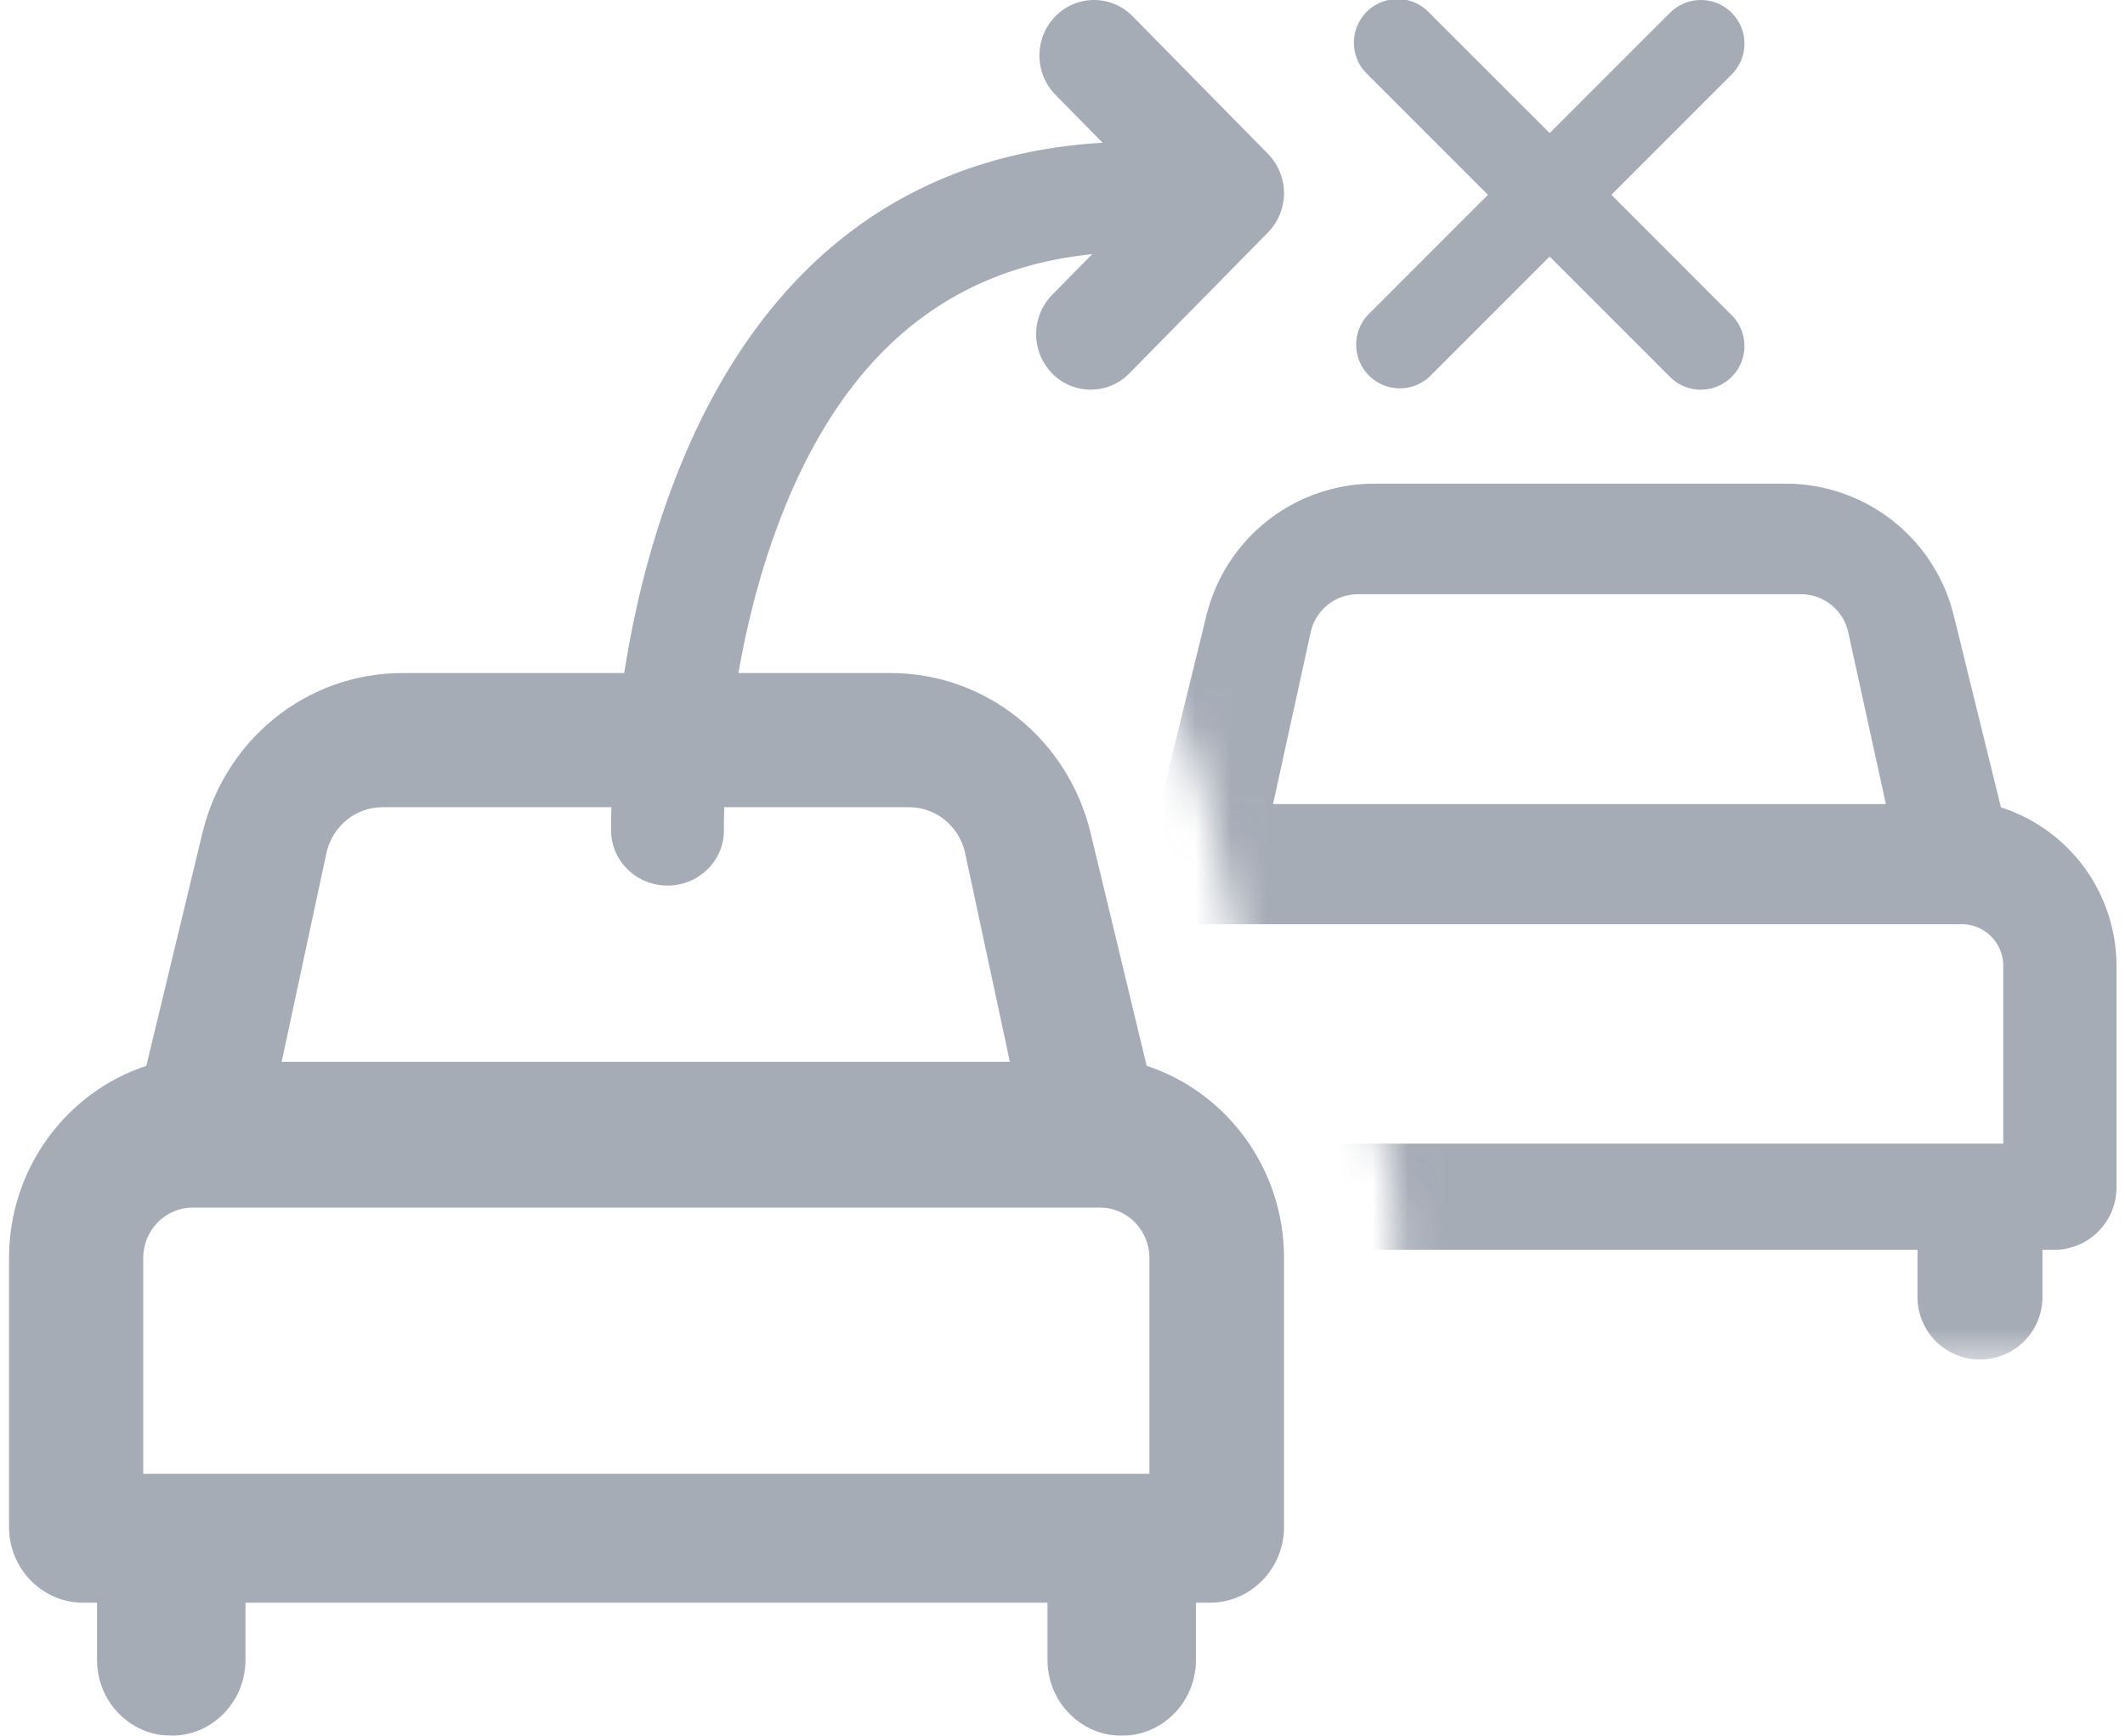
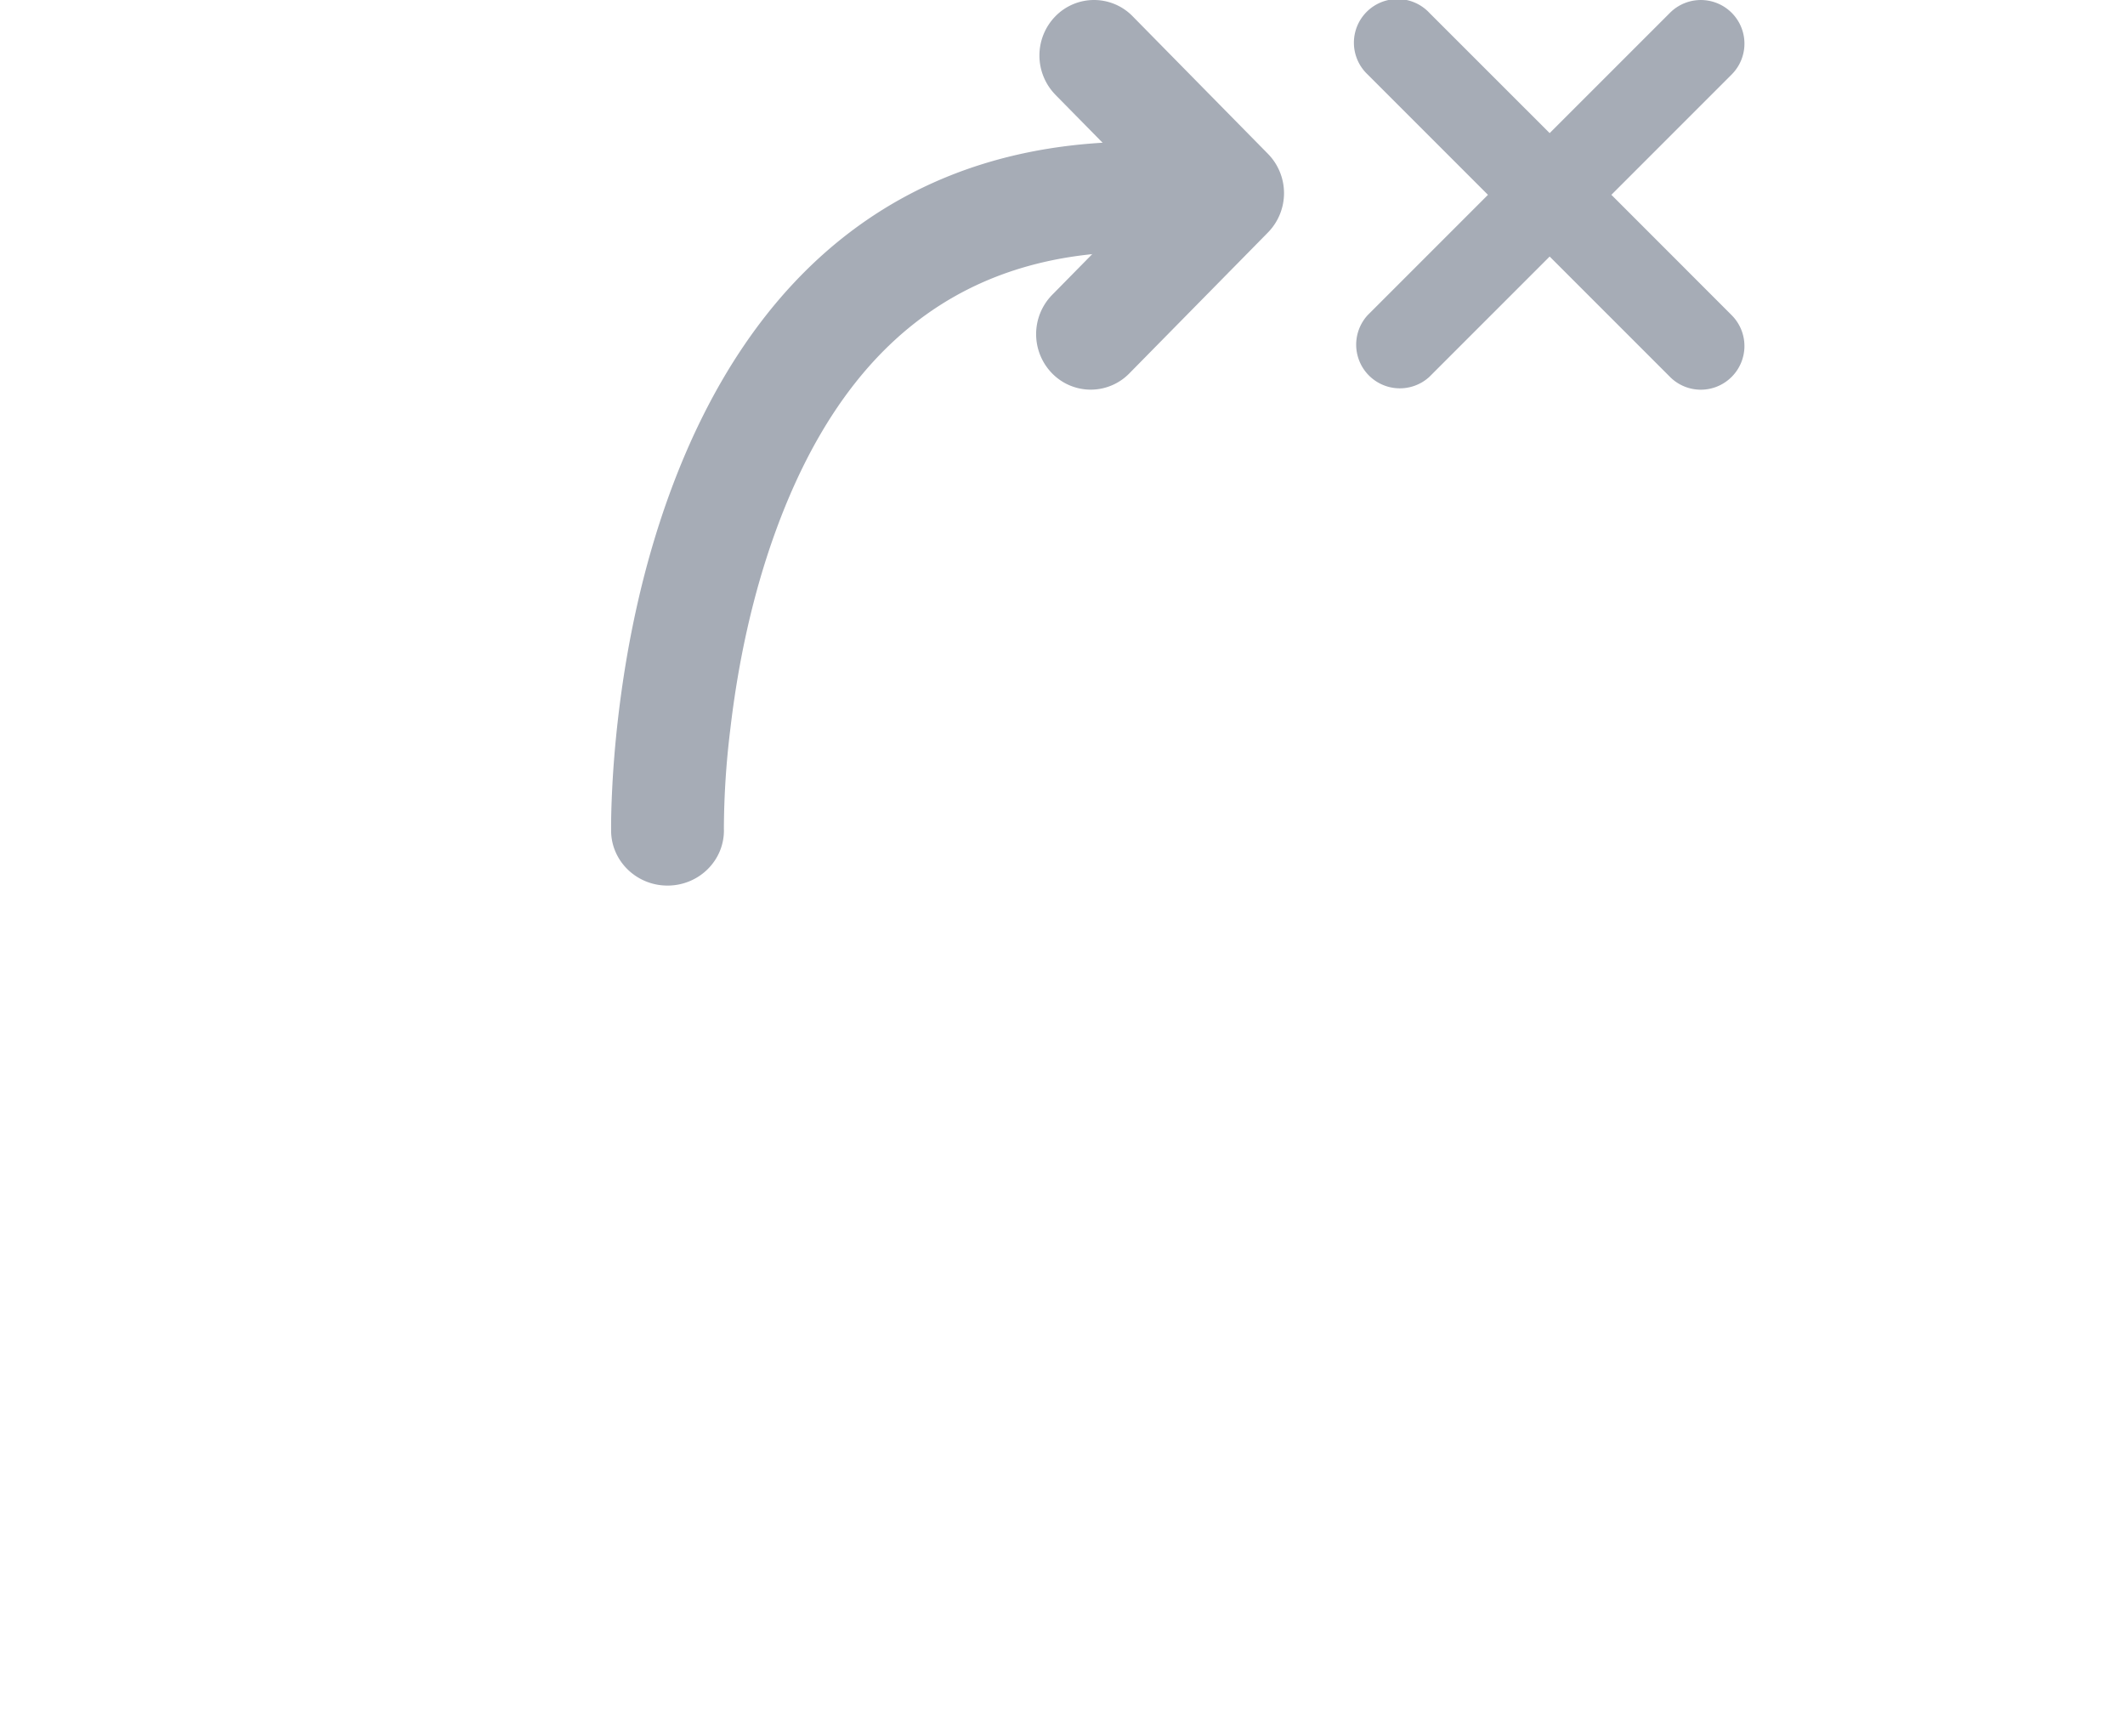
<svg xmlns="http://www.w3.org/2000/svg" xmlns:xlink="http://www.w3.org/1999/xlink" width="60" height="49" viewBox="0 0 60 49">
  <defs>
-     <path id="a" d="M5.815 16.7s-.536-3.795-3.823-4.892C.588 11.341.697 6.271.697 6.271V.56h33.24v31.903H11.146s-.01 0 0-3.963c.012-4.858-4.115-6.308-4.115-6.308l-1.215-5.492z" />
-   </defs>
+     </defs>
  <g fill="none" fill-rule="evenodd" opacity=".6">
-     <path fill="#6A7486" d="M5.714 23.521l-1.582 6.568c-2.246.738-3.877 2.89-3.877 5.425v7.593c0 1.181.938 2.138 2.096 2.138h.389v1.616c0 1.182.937 2.139 2.095 2.139 1.16 0 2.096-.957 2.096-2.139v-1.616h22.645v1.616c0 1.182.94 2.139 2.097 2.139s2.095-.957 2.095-2.139v-1.616h.39c1.157 0 2.097-.957 2.097-2.138v-7.593c0-2.535-1.632-4.687-3.878-5.425l-1.582-6.568C30.153 20.857 27.829 19 25.14 19H11.366c-2.686 0-5.012 1.857-5.652 4.521zm25.33 10.57h.019c.767.001 1.391.64 1.391 1.422v6.094H4.044v-6.094c0-.784.625-1.422 1.394-1.422h25.607zm-3.8-10.038l1.27 5.922H7.953l1.27-5.922c.18-.745.83-1.266 1.582-1.266h14.857c.753 0 1.404.52 1.583 1.266z" />
    <g transform="translate(28.255 6)">
      <mask id="b" fill="#fff">
        <use xlink:href="#a" />
      </mask>
      <path fill="#6A7486" d="M5.808 11.38l-1.331 5.412a4.704 4.704 0 0 0-3.262 4.472v6.258c0 .974.789 1.761 1.764 1.761h.325v1.333a1.763 1.763 0 0 0 3.528 0v-1.333h19.054v1.333a1.764 1.764 0 0 0 3.528 0v-1.333h.328c.973 0 1.763-.787 1.763-1.761v-6.258a4.705 4.705 0 0 0-3.263-4.472l-1.331-5.412a4.886 4.886 0 0 0-4.757-3.726h-11.59a4.885 4.885 0 0 0-4.756 3.726zm21.313 8.71h.016c.646.002 1.17.528 1.17 1.173v5.022H4.404v-5.022c0-.645.526-1.172 1.173-1.172h21.545zm-3.197-8.271l1.069 4.88H7.69l1.069-4.88a1.369 1.369 0 0 1 1.332-1.044h12.5c.634 0 1.182.429 1.333 1.044z" mask="url(#b)" />
    </g>
    <path fill="#6A7486" d="M45.497 5.5l3.397-3.397A1.231 1.231 0 1 0 47.153.361l-3.398 3.397L40.357.361a1.232 1.232 0 1 0-1.741 1.742L42.013 5.5l-3.397 3.397a1.233 1.233 0 0 0 1.741 1.743l3.398-3.398 3.398 3.398a1.228 1.228 0 0 0 1.74 0 1.231 1.231 0 0 0 0-1.743L45.498 5.5z" />
    <path fill="#6A7486" fill-rule="nonzero" d="M20.44 23.418c.015.859-.685 1.567-1.565 1.582-.879.015-1.604-.67-1.62-1.528v-.04c-.002-.244.004-.593.024-1.032.03-.664.086-1.387.176-2.154.25-2.135.709-4.262 1.436-6.266 2.3-6.337 6.788-10.197 13.824-9.97.879.028 1.568.747 1.539 1.605-.029.859-.765 1.532-1.644 1.503-5.466-.175-8.84 2.725-10.718 7.902-.638 1.76-1.05 3.662-1.273 5.578a23.579 23.579 0 0 0-.18 2.807v.013z" />
    <path fill="#6A7486" fill-rule="nonzero" d="M29.8 2.675a1.585 1.585 0 0 1 0-2.216 1.524 1.524 0 0 1 2.18 0l3.823 3.886a1.585 1.585 0 0 1 0 2.216l-3.916 3.98a1.524 1.524 0 0 1-2.18 0 1.585 1.585 0 0 1 0-2.216l2.826-2.872-2.734-2.778z" />
  </g>
</svg>